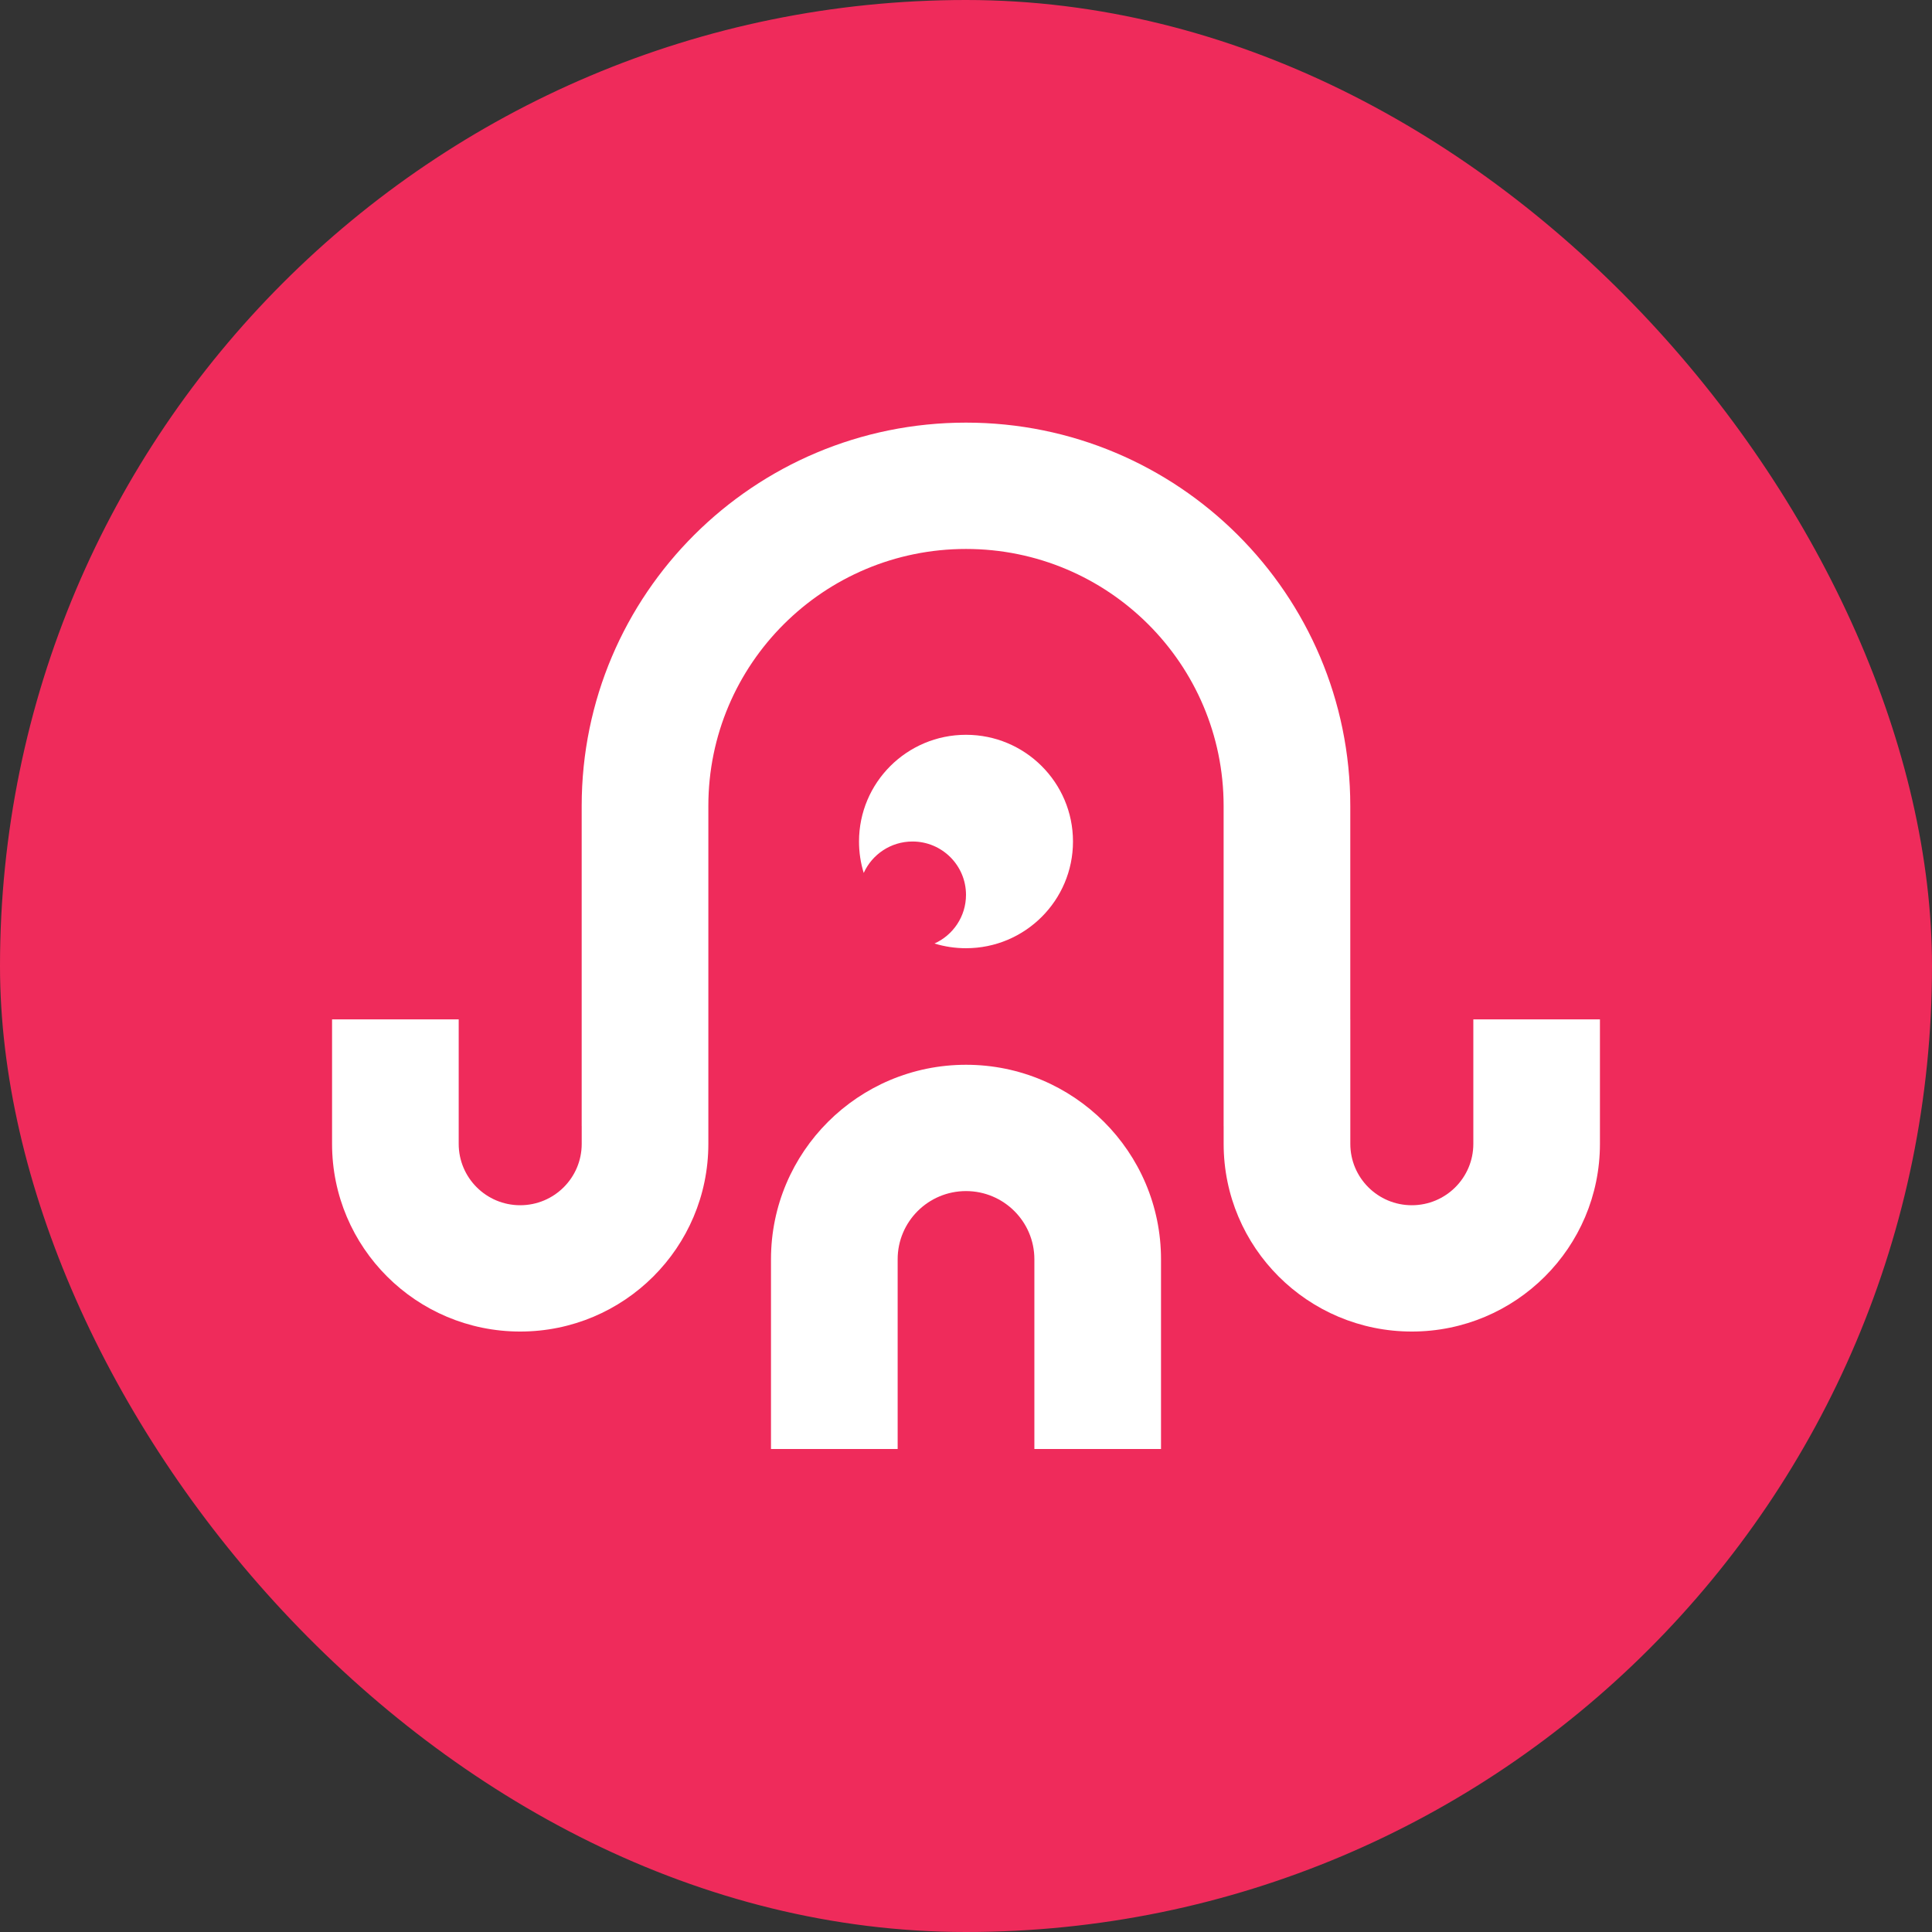
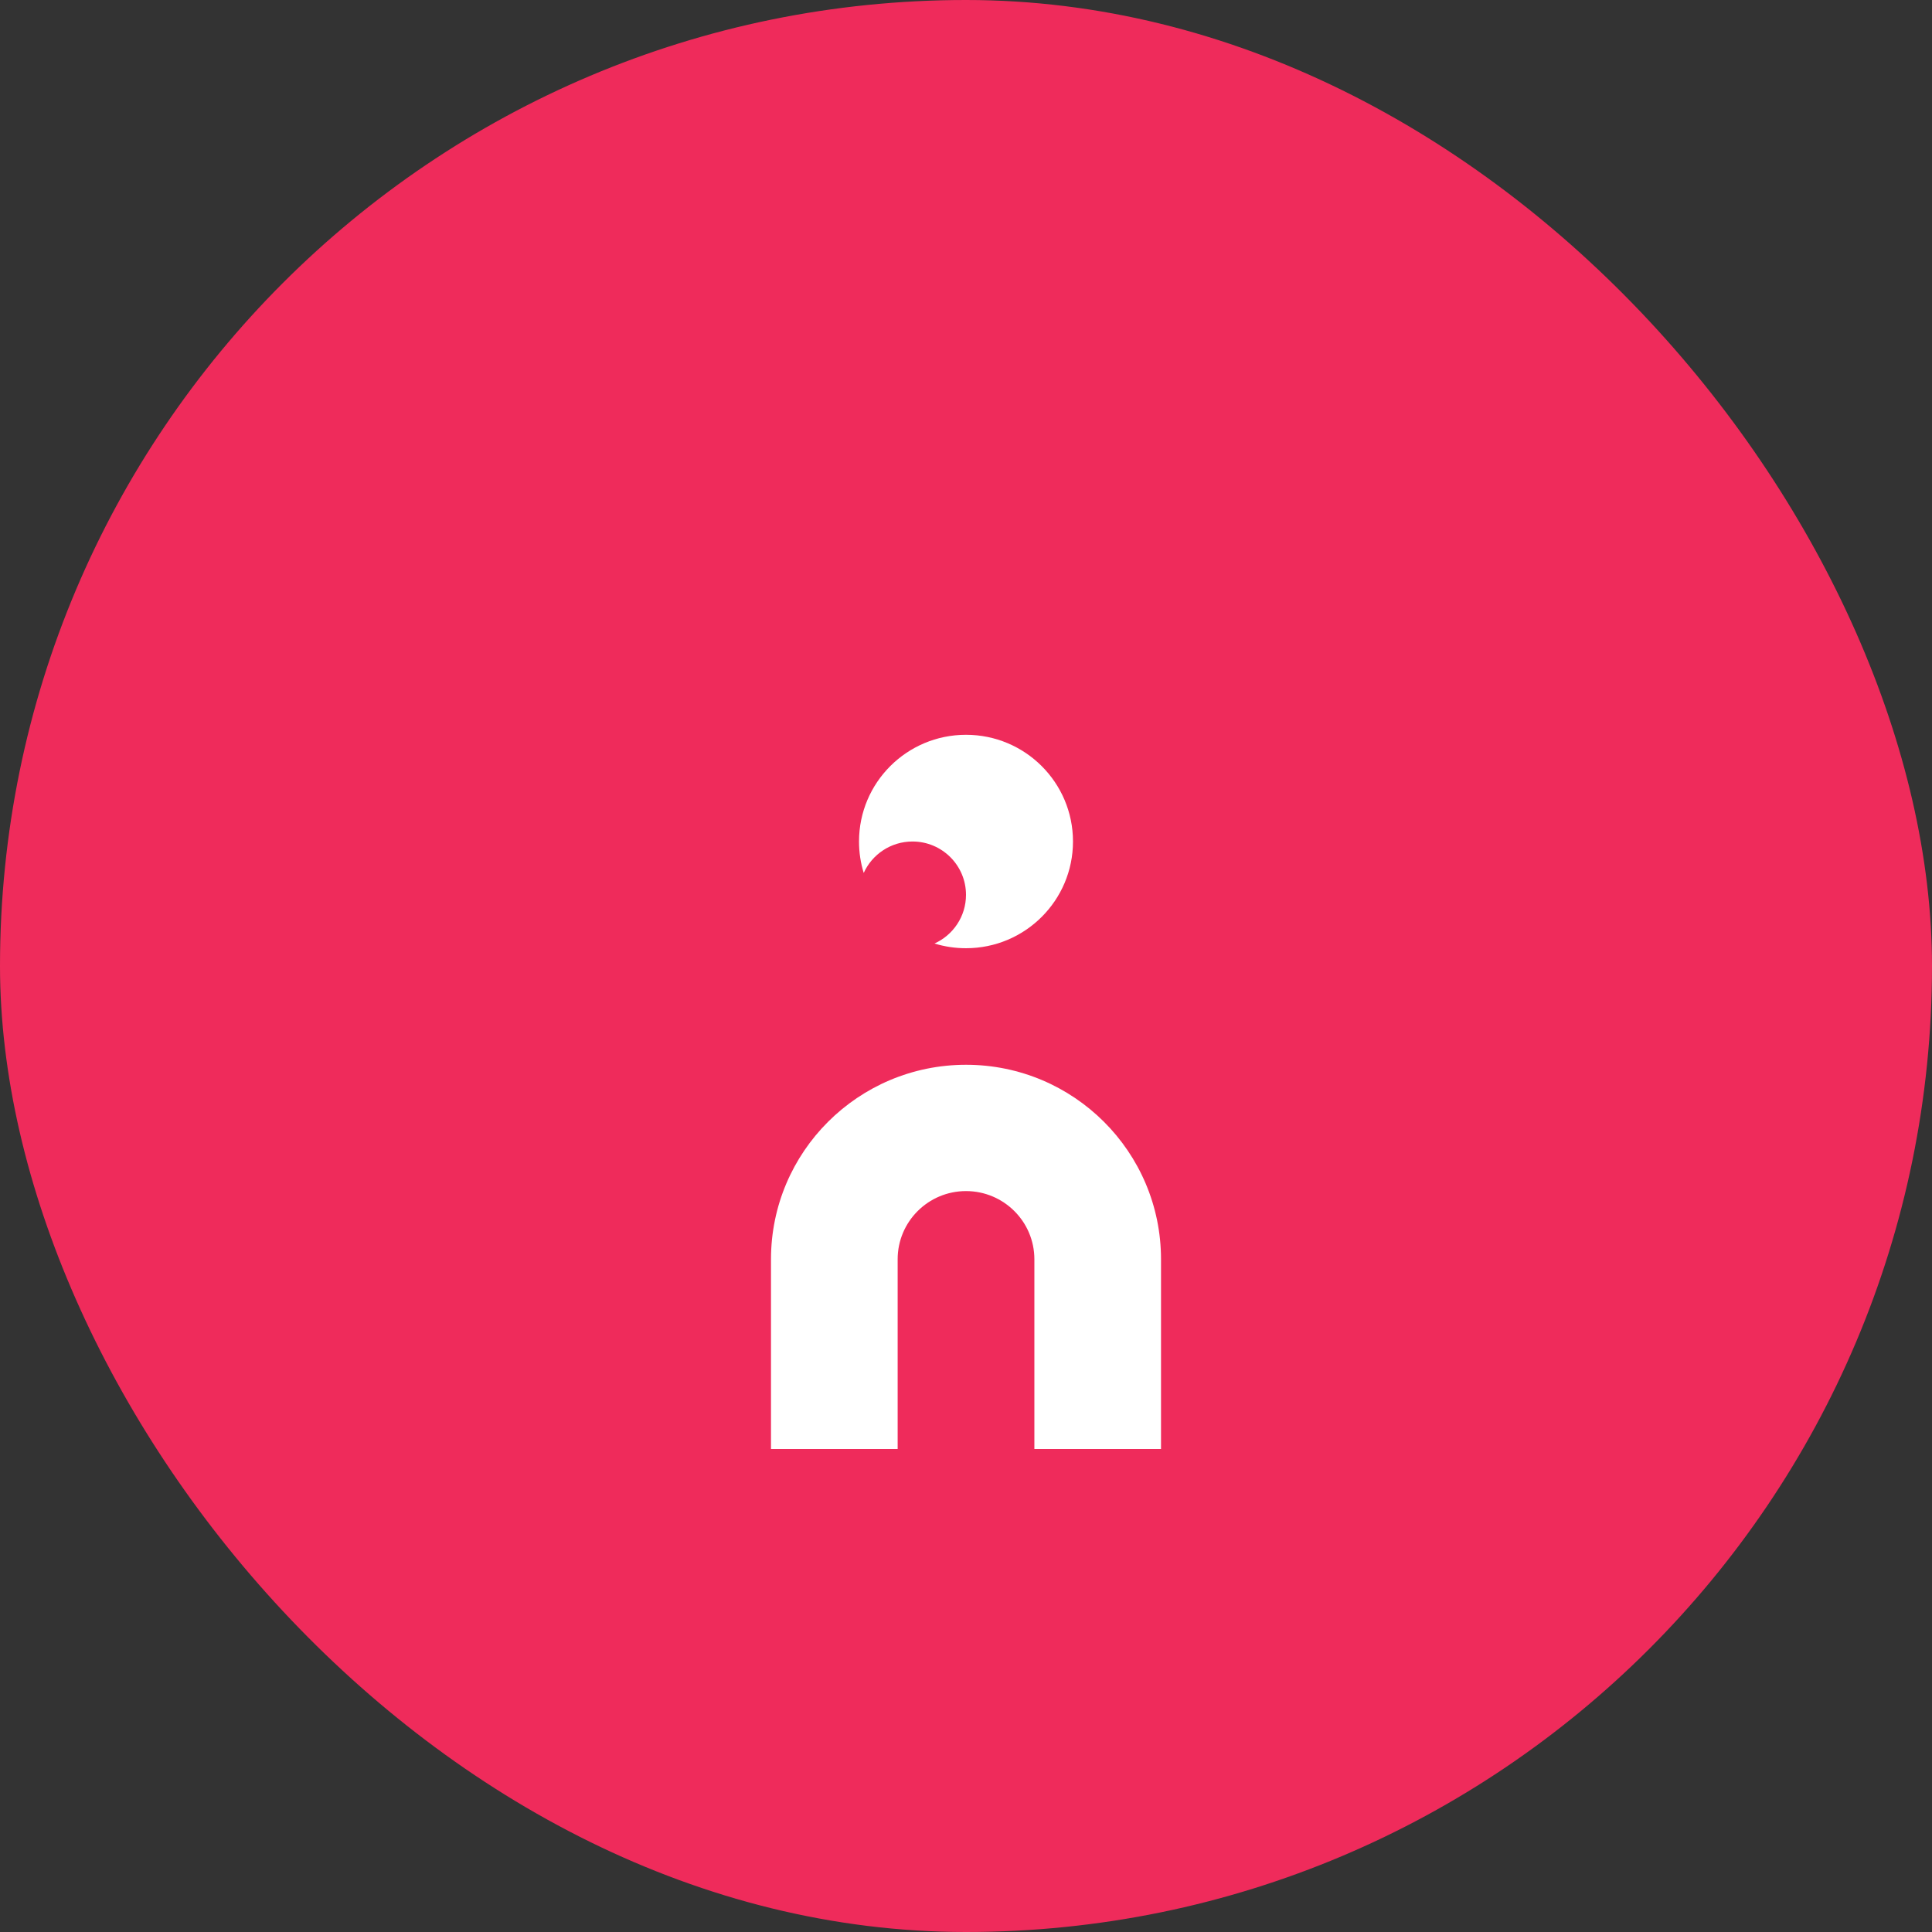
<svg xmlns="http://www.w3.org/2000/svg" width="64" height="64" viewBox="0 0 64 64" fill="none">
  <rect x="0" y="0" width="64" height="64" fill="#333333" stroke="none" />
  <rect width="64" height="64" rx="32" fill="#EF2B5B" />
-   <path d="M32.001 35.272C35.568 35.272 38.46 38.157 38.46 41.715V48H34.265V41.715C34.265 40.468 33.251 39.457 32.001 39.456C30.75 39.456 29.736 40.468 29.736 41.715V48H25.54V41.715C25.54 38.157 28.433 35.272 32.001 35.272Z" fill="white" />
-   <path d="M32 14C39.03 14 44.73 19.685 44.73 26.698V33.768H44.731V37.892C44.731 39.014 45.643 39.925 46.768 39.925C47.893 39.925 48.806 39.015 48.806 37.892V33.768H53V37.892C53 41.326 50.21 44.109 46.768 44.109C43.326 44.109 40.535 41.326 40.535 37.892V37.304H40.534V26.698C40.534 21.996 36.713 18.185 32 18.185C27.286 18.185 23.465 21.996 23.465 26.698L23.465 37.892C23.465 41.326 20.674 44.109 17.232 44.109C13.79 44.109 11 41.326 11 37.892V33.768H15.195V37.892C15.195 39.015 16.107 39.925 17.232 39.925C18.358 39.925 19.27 39.015 19.27 37.892V37.304H19.269V26.698C19.269 19.685 24.969 14 32 14Z" fill="white" />
+   <path d="M32.001 35.272C35.568 35.272 38.46 38.157 38.46 41.715V48H34.265V41.715C34.265 40.468 33.251 39.457 32.001 39.456C30.75 39.456 29.736 40.468 29.736 41.715V48H25.54V41.715C25.54 38.157 28.433 35.272 32.001 35.272" fill="white" />
  <path d="M32 24.341C33.957 24.341 35.544 25.923 35.544 27.876C35.544 29.828 33.957 31.411 32 31.411C31.637 31.411 31.286 31.357 30.956 31.255C31.571 30.978 32 30.36 32 29.643C32 28.667 31.206 27.876 30.228 27.876C29.509 27.876 28.89 28.303 28.612 28.917C28.51 28.588 28.456 28.238 28.456 27.876C28.456 25.923 30.042 24.341 32 24.341Z" fill="white" />
</svg>